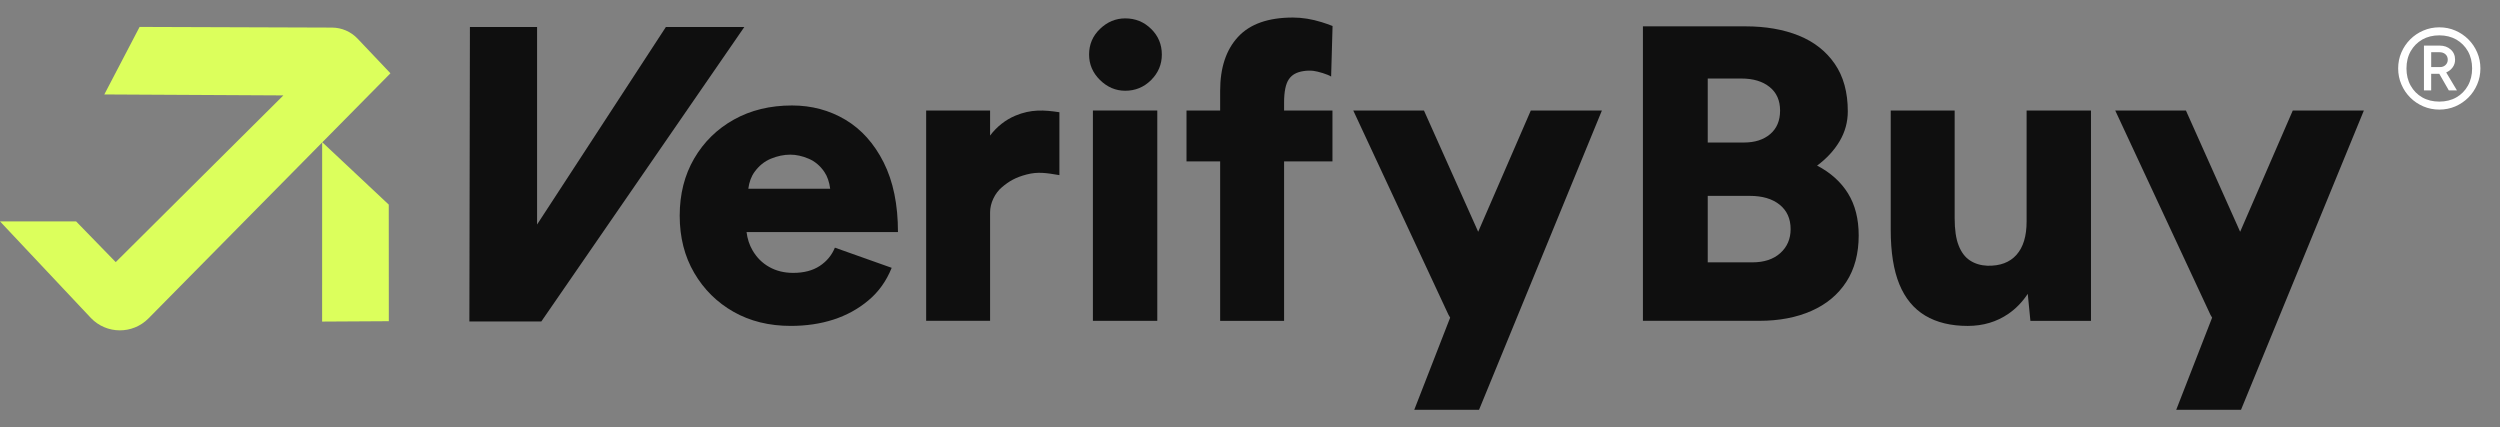
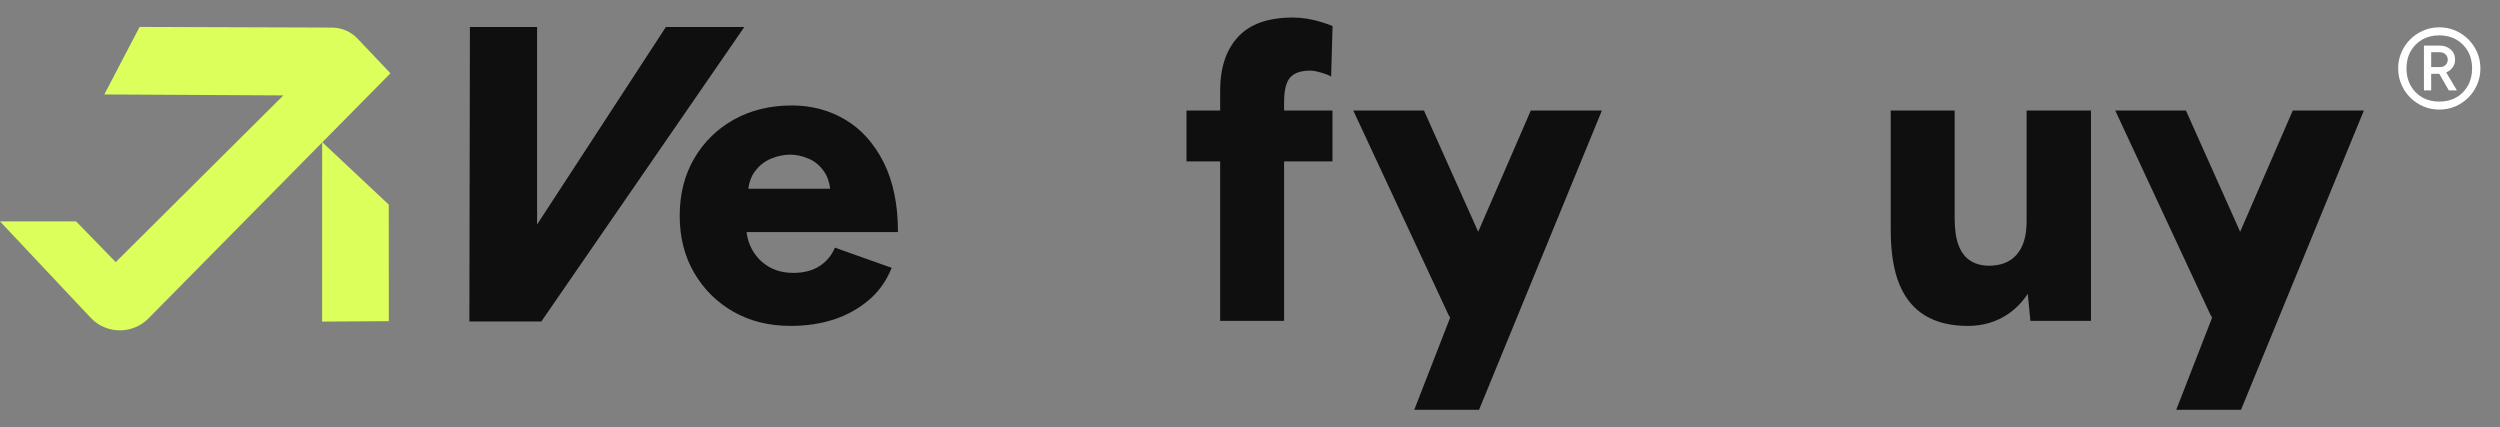
<svg xmlns="http://www.w3.org/2000/svg" width="117" height="20" viewBox="0 0 117 20" fill="none">
  <rect x="0" y="0" width="117" height="20" fill="#808080" stroke="none" />
  <path d="M31.163 1.264L25.135 10.507V1.264H21.992L21.967 15.045H22.321H24.98H25.334L34.834 1.264H31.163Z" fill="#0F0F0F" />
  <path d="M41.356 7.602C40.91 6.716 40.313 6.05 39.565 5.604C38.817 5.159 37.984 4.936 37.066 4.936C36.042 4.936 35.137 5.156 34.349 5.595C33.562 6.034 32.942 6.641 32.489 7.416C32.037 8.191 31.81 9.083 31.81 10.094C31.81 11.104 32.036 11.996 32.489 12.771C32.942 13.546 33.555 14.153 34.33 14.593C35.105 15.033 35.997 15.252 37.008 15.252C37.729 15.252 38.396 15.154 39.005 14.957C39.616 14.759 40.161 14.462 40.639 14.06C41.118 13.661 41.483 13.152 41.731 12.534L39.073 11.59C38.928 11.944 38.693 12.229 38.364 12.446C38.036 12.662 37.623 12.771 37.123 12.771C36.703 12.771 36.329 12.68 36.001 12.495C35.673 12.312 35.411 12.05 35.214 11.708C35.069 11.457 34.978 11.176 34.939 10.862H42.025C42.025 9.575 41.802 8.489 41.356 7.602ZM36.08 7.426C36.382 7.302 36.684 7.238 36.986 7.238C37.261 7.238 37.547 7.3 37.842 7.426C38.137 7.551 38.384 7.757 38.58 8.046C38.723 8.256 38.812 8.519 38.852 8.833H35.021C35.062 8.519 35.159 8.256 35.312 8.046C35.521 7.757 35.778 7.55 36.08 7.426Z" fill="#0F0F0F" />
-   <path d="M47.519 5.413C47.062 5.605 46.65 5.926 46.336 6.344V5.172H43.344V15.015H46.336V9.936C46.336 9.503 46.563 9.037 46.891 8.761C47.219 8.485 47.519 8.303 48.05 8.165C48.582 8.027 48.973 8.095 49.58 8.196V5.253C48.862 5.143 48.248 5.107 47.519 5.413Z" fill="#0F0F0F" />
-   <path d="M52.662 0.86C52.215 0.86 51.822 1.024 51.48 1.353C51.138 1.681 50.969 2.081 50.969 2.554C50.969 3.013 51.14 3.41 51.48 3.745C51.821 4.08 52.215 4.247 52.662 4.247C53.135 4.247 53.537 4.08 53.873 3.745C54.208 3.41 54.374 3.013 54.374 2.554C54.374 2.081 54.208 1.681 53.873 1.353C53.539 1.024 53.135 0.86 52.662 0.86Z" fill="#0F0F0F" />
-   <path d="M54.161 5.172H51.148V15.015H54.161V5.172Z" fill="#0F0F0F" />
-   <path d="M85.04 7.75C85.486 7.421 85.837 7.041 86.094 6.608C86.35 6.175 86.477 5.709 86.477 5.21C86.477 4.318 86.273 3.576 85.866 2.986C85.459 2.396 84.898 1.956 84.183 1.666C83.467 1.378 82.637 1.233 81.692 1.233H76.889V15.014H82.342C83.26 15.014 84.071 14.86 84.773 14.551C85.474 14.242 86.019 13.79 86.406 13.193C86.794 12.596 86.987 11.871 86.987 11.017C86.987 10.242 86.82 9.588 86.485 9.048C86.153 8.512 85.67 8.079 85.04 7.75ZM79.922 3.675H81.497C82.048 3.675 82.488 3.806 82.816 4.07C83.144 4.333 83.308 4.7 83.308 5.173C83.308 5.646 83.154 6.012 82.845 6.276C82.536 6.539 82.127 6.67 81.615 6.67H79.922V3.675ZM83.318 11.845C82.997 12.134 82.56 12.278 82.008 12.278H79.922V9.167H81.891C82.481 9.167 82.947 9.305 83.289 9.581C83.63 9.856 83.801 10.237 83.801 10.722C83.801 11.183 83.639 11.556 83.318 11.845Z" fill="#0F0F0F" />
  <path d="M94.845 10.37C94.845 11.052 94.688 11.57 94.372 11.925C94.058 12.279 93.604 12.45 93.014 12.436C92.7 12.424 92.427 12.341 92.197 12.191C91.966 12.041 91.79 11.808 91.666 11.492C91.54 11.178 91.478 10.75 91.478 10.212V5.173H88.486V10.212V10.764C88.486 11.801 88.621 12.647 88.89 13.304C89.159 13.96 89.563 14.449 90.101 14.771C90.639 15.092 91.302 15.253 92.089 15.253C92.81 15.253 93.447 15.063 93.999 14.682C94.348 14.441 94.647 14.131 94.899 13.752L95.023 15.018H97.858V5.174H94.845V10.37Z" fill="#0F0F0F" />
  <path d="M69.179 10.847L66.641 5.172H63.333L67.788 14.731C67.816 14.775 67.84 14.821 67.867 14.866L66.187 19.179H69.219L74.969 5.172H71.642L69.179 10.847Z" fill="#0F0F0F" />
  <path d="M107.302 5.172L104.839 10.847L102.301 5.172H98.993L103.448 14.731C103.476 14.775 103.5 14.821 103.527 14.866L101.847 19.179H104.879L110.629 5.172H107.302Z" fill="#0F0F0F" />
  <path d="M60.322 3.704C60.473 3.488 60.686 3.378 60.997 3.328C61.136 3.306 61.307 3.295 61.475 3.317C61.686 3.344 62.14 3.478 62.297 3.583L62.364 1.217C62.203 1.154 62.036 1.093 61.857 1.038C61.391 0.893 60.941 0.821 60.508 0.821C59.353 0.821 58.497 1.123 57.94 1.727C57.381 2.331 57.103 3.171 57.103 4.248V5.173H55.528V7.555H57.103V15.017H60.095V7.555H62.359V5.173H60.095V4.799C60.096 4.286 60.171 3.921 60.322 3.704Z" fill="#0F0F0F" />
  <path d="M15.075 15.05L18.197 15.032L18.194 9.576L15.077 6.651L15.075 15.05Z" fill="#DCFF5C" />
  <path d="M18.273 3.43L16.733 1.807C16.422 1.479 15.99 1.293 15.538 1.291L6.533 1.26L4.882 4.42L13.261 4.465L5.416 12.267L3.561 10.361H0L4.254 14.882C4.986 15.646 6.205 15.654 6.948 14.902L15.141 6.601L15.207 6.535L18.273 3.43Z" fill="#DCFF5C" />
  <path d="M114.159 5.129C113.896 5.129 113.646 5.079 113.412 4.979C113.177 4.878 112.972 4.74 112.798 4.565C112.623 4.39 112.485 4.186 112.385 3.951C112.284 3.717 112.234 3.467 112.234 3.204C112.234 2.937 112.284 2.686 112.385 2.454C112.485 2.222 112.623 2.018 112.798 1.843C112.973 1.668 113.177 1.53 113.412 1.43C113.646 1.329 113.896 1.279 114.159 1.279C114.427 1.279 114.678 1.329 114.909 1.43C115.141 1.53 115.345 1.668 115.52 1.843C115.695 2.018 115.833 2.221 115.932 2.454C116.033 2.687 116.083 2.937 116.083 3.204C116.083 3.467 116.033 3.717 115.932 3.951C115.832 4.186 115.694 4.391 115.52 4.565C115.345 4.74 115.142 4.878 114.909 4.979C114.678 5.078 114.427 5.129 114.159 5.129ZM114.159 4.755C114.461 4.755 114.727 4.689 114.956 4.558C115.186 4.427 115.367 4.244 115.498 4.009C115.629 3.775 115.695 3.506 115.695 3.205C115.695 2.899 115.629 2.629 115.498 2.397C115.366 2.166 115.185 1.984 114.956 1.851C114.726 1.721 114.461 1.654 114.159 1.654C113.857 1.654 113.591 1.721 113.362 1.851C113.132 1.984 112.951 2.166 112.82 2.397C112.688 2.629 112.623 2.899 112.623 3.205C112.623 3.507 112.689 3.775 112.82 4.009C112.951 4.244 113.133 4.427 113.362 4.558C113.591 4.689 113.857 4.755 114.159 4.755ZM113.441 4.231V2.134H114.173C114.384 2.134 114.558 2.195 114.694 2.318C114.831 2.44 114.898 2.599 114.898 2.795C114.898 2.928 114.86 3.048 114.784 3.153C114.707 3.258 114.606 3.338 114.482 3.39L114.985 4.231H114.605L114.159 3.455H113.779V4.231H113.441ZM113.779 3.139H114.195C114.296 3.139 114.381 3.108 114.45 3.043C114.519 2.978 114.555 2.895 114.555 2.795C114.555 2.69 114.519 2.604 114.447 2.54C114.376 2.475 114.279 2.443 114.161 2.443H113.78V3.139H113.779Z" fill="white" />
</svg>